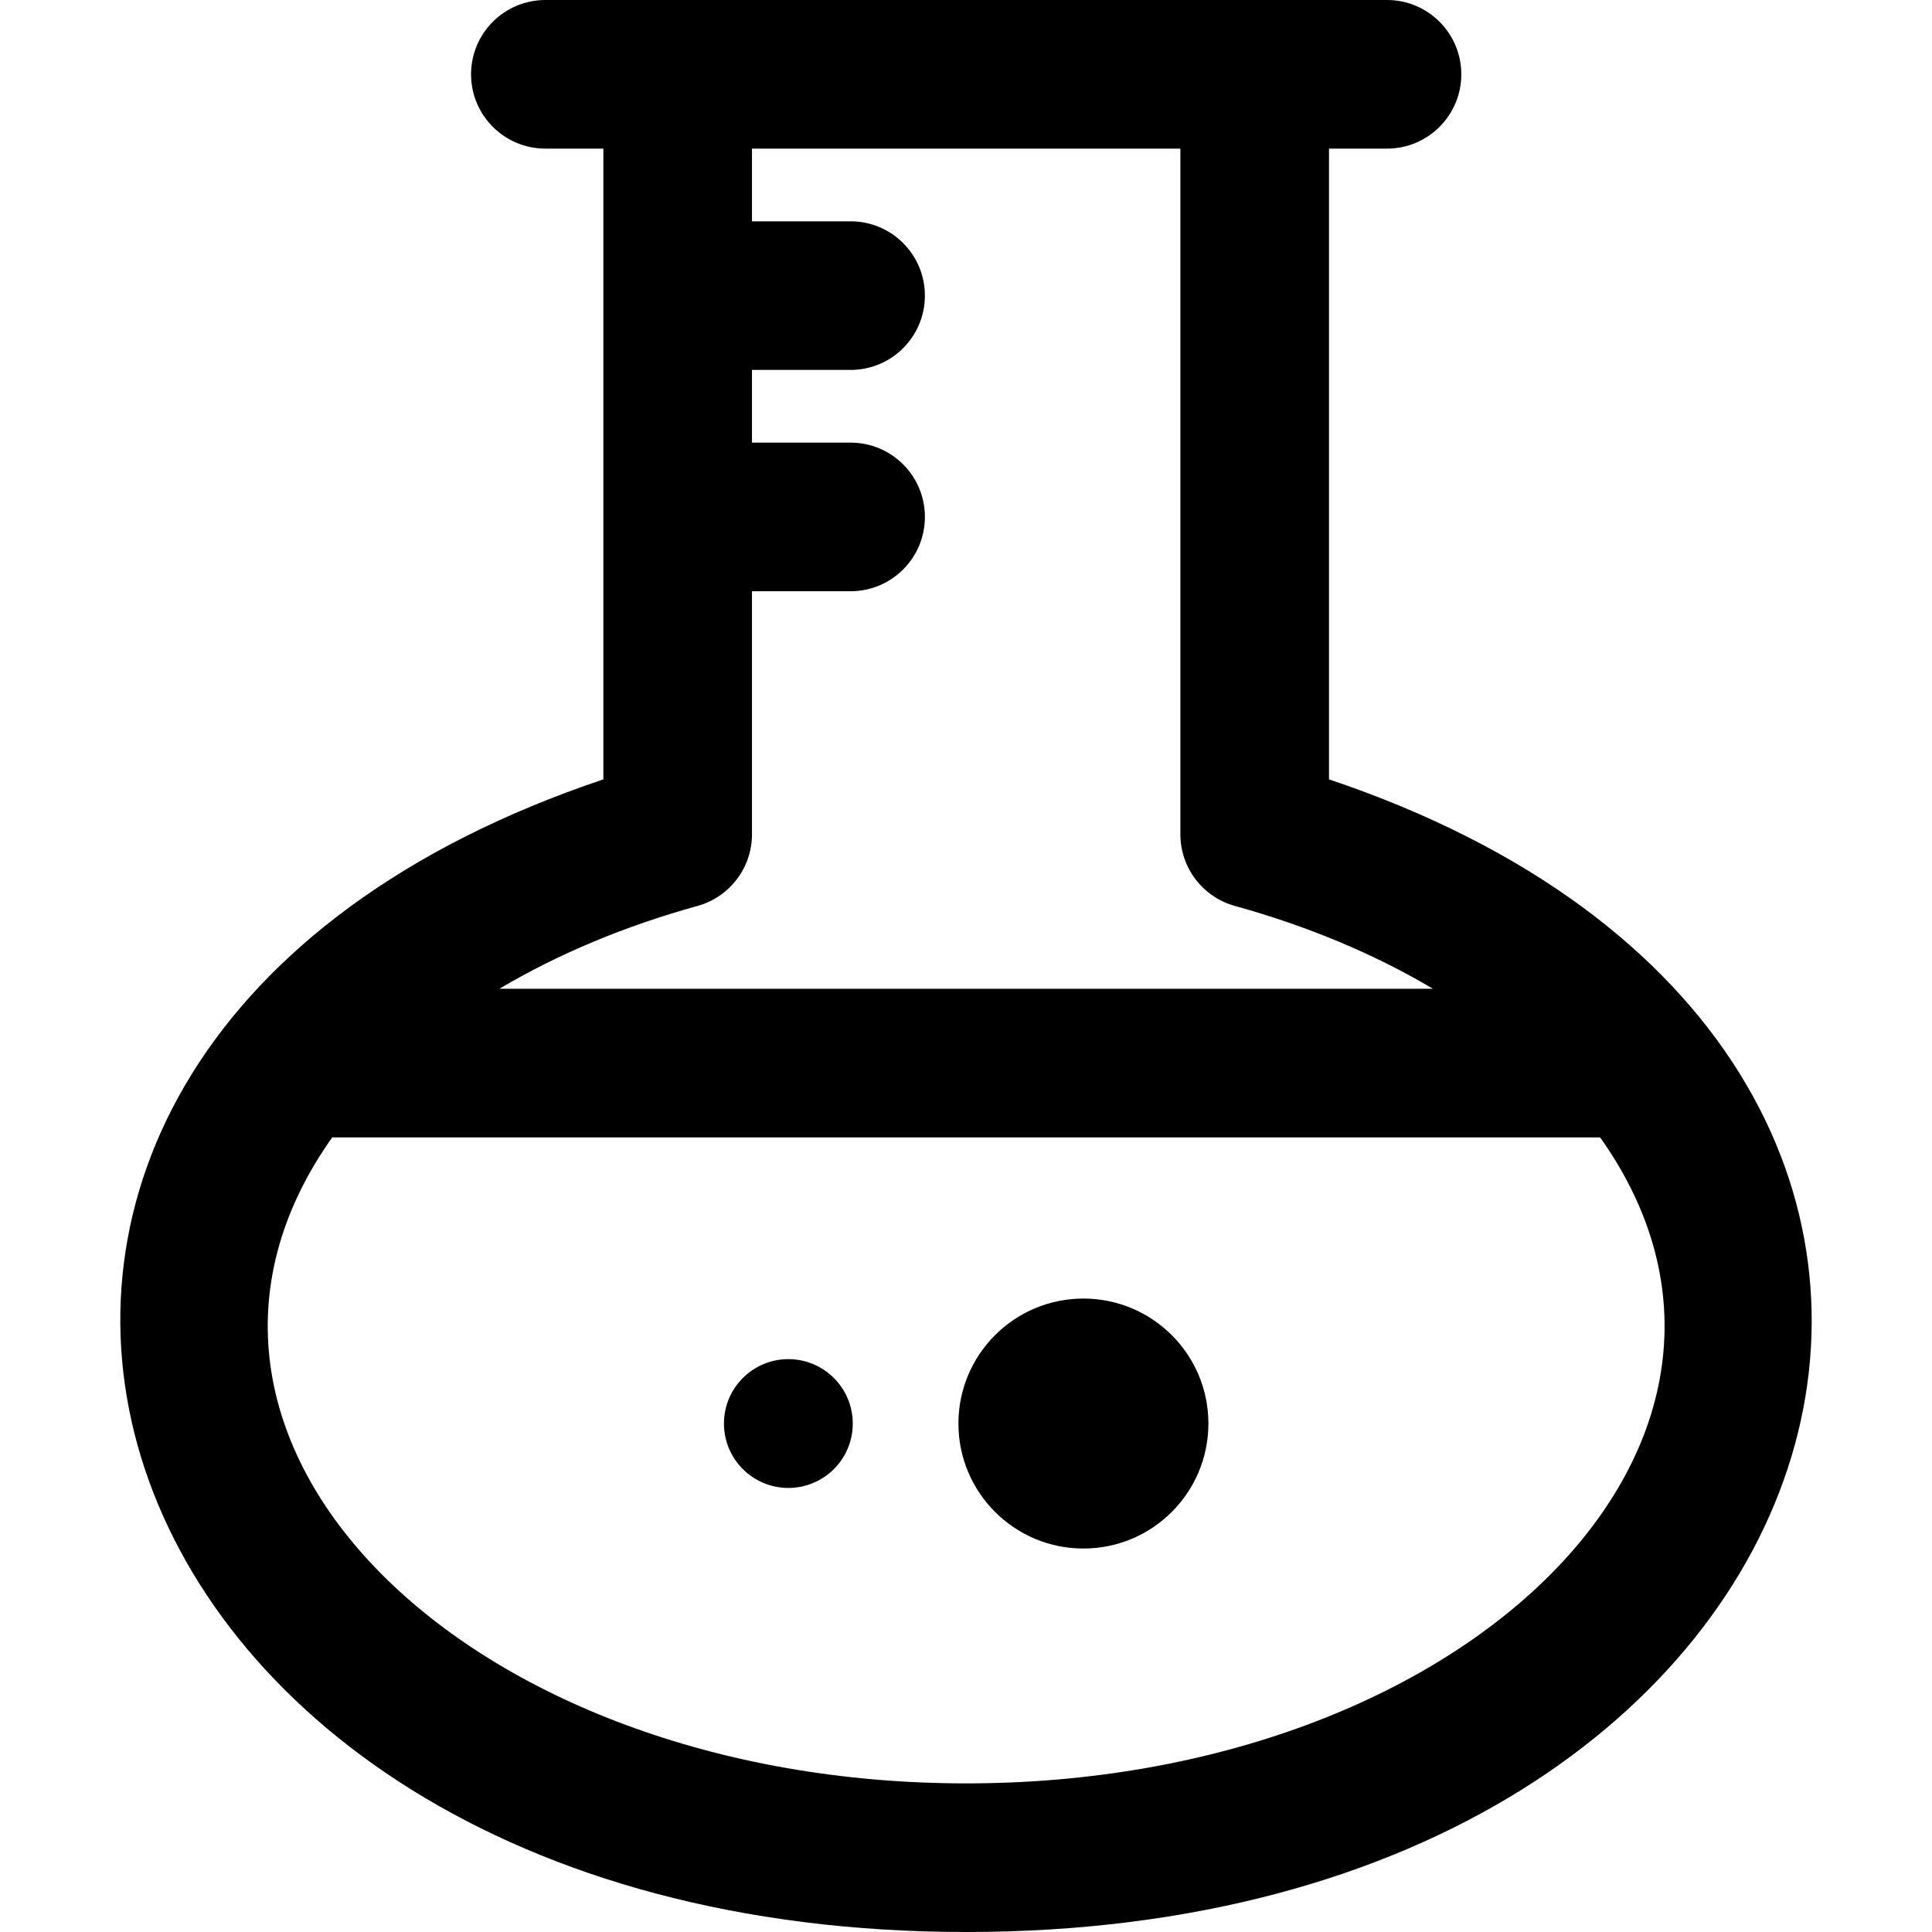
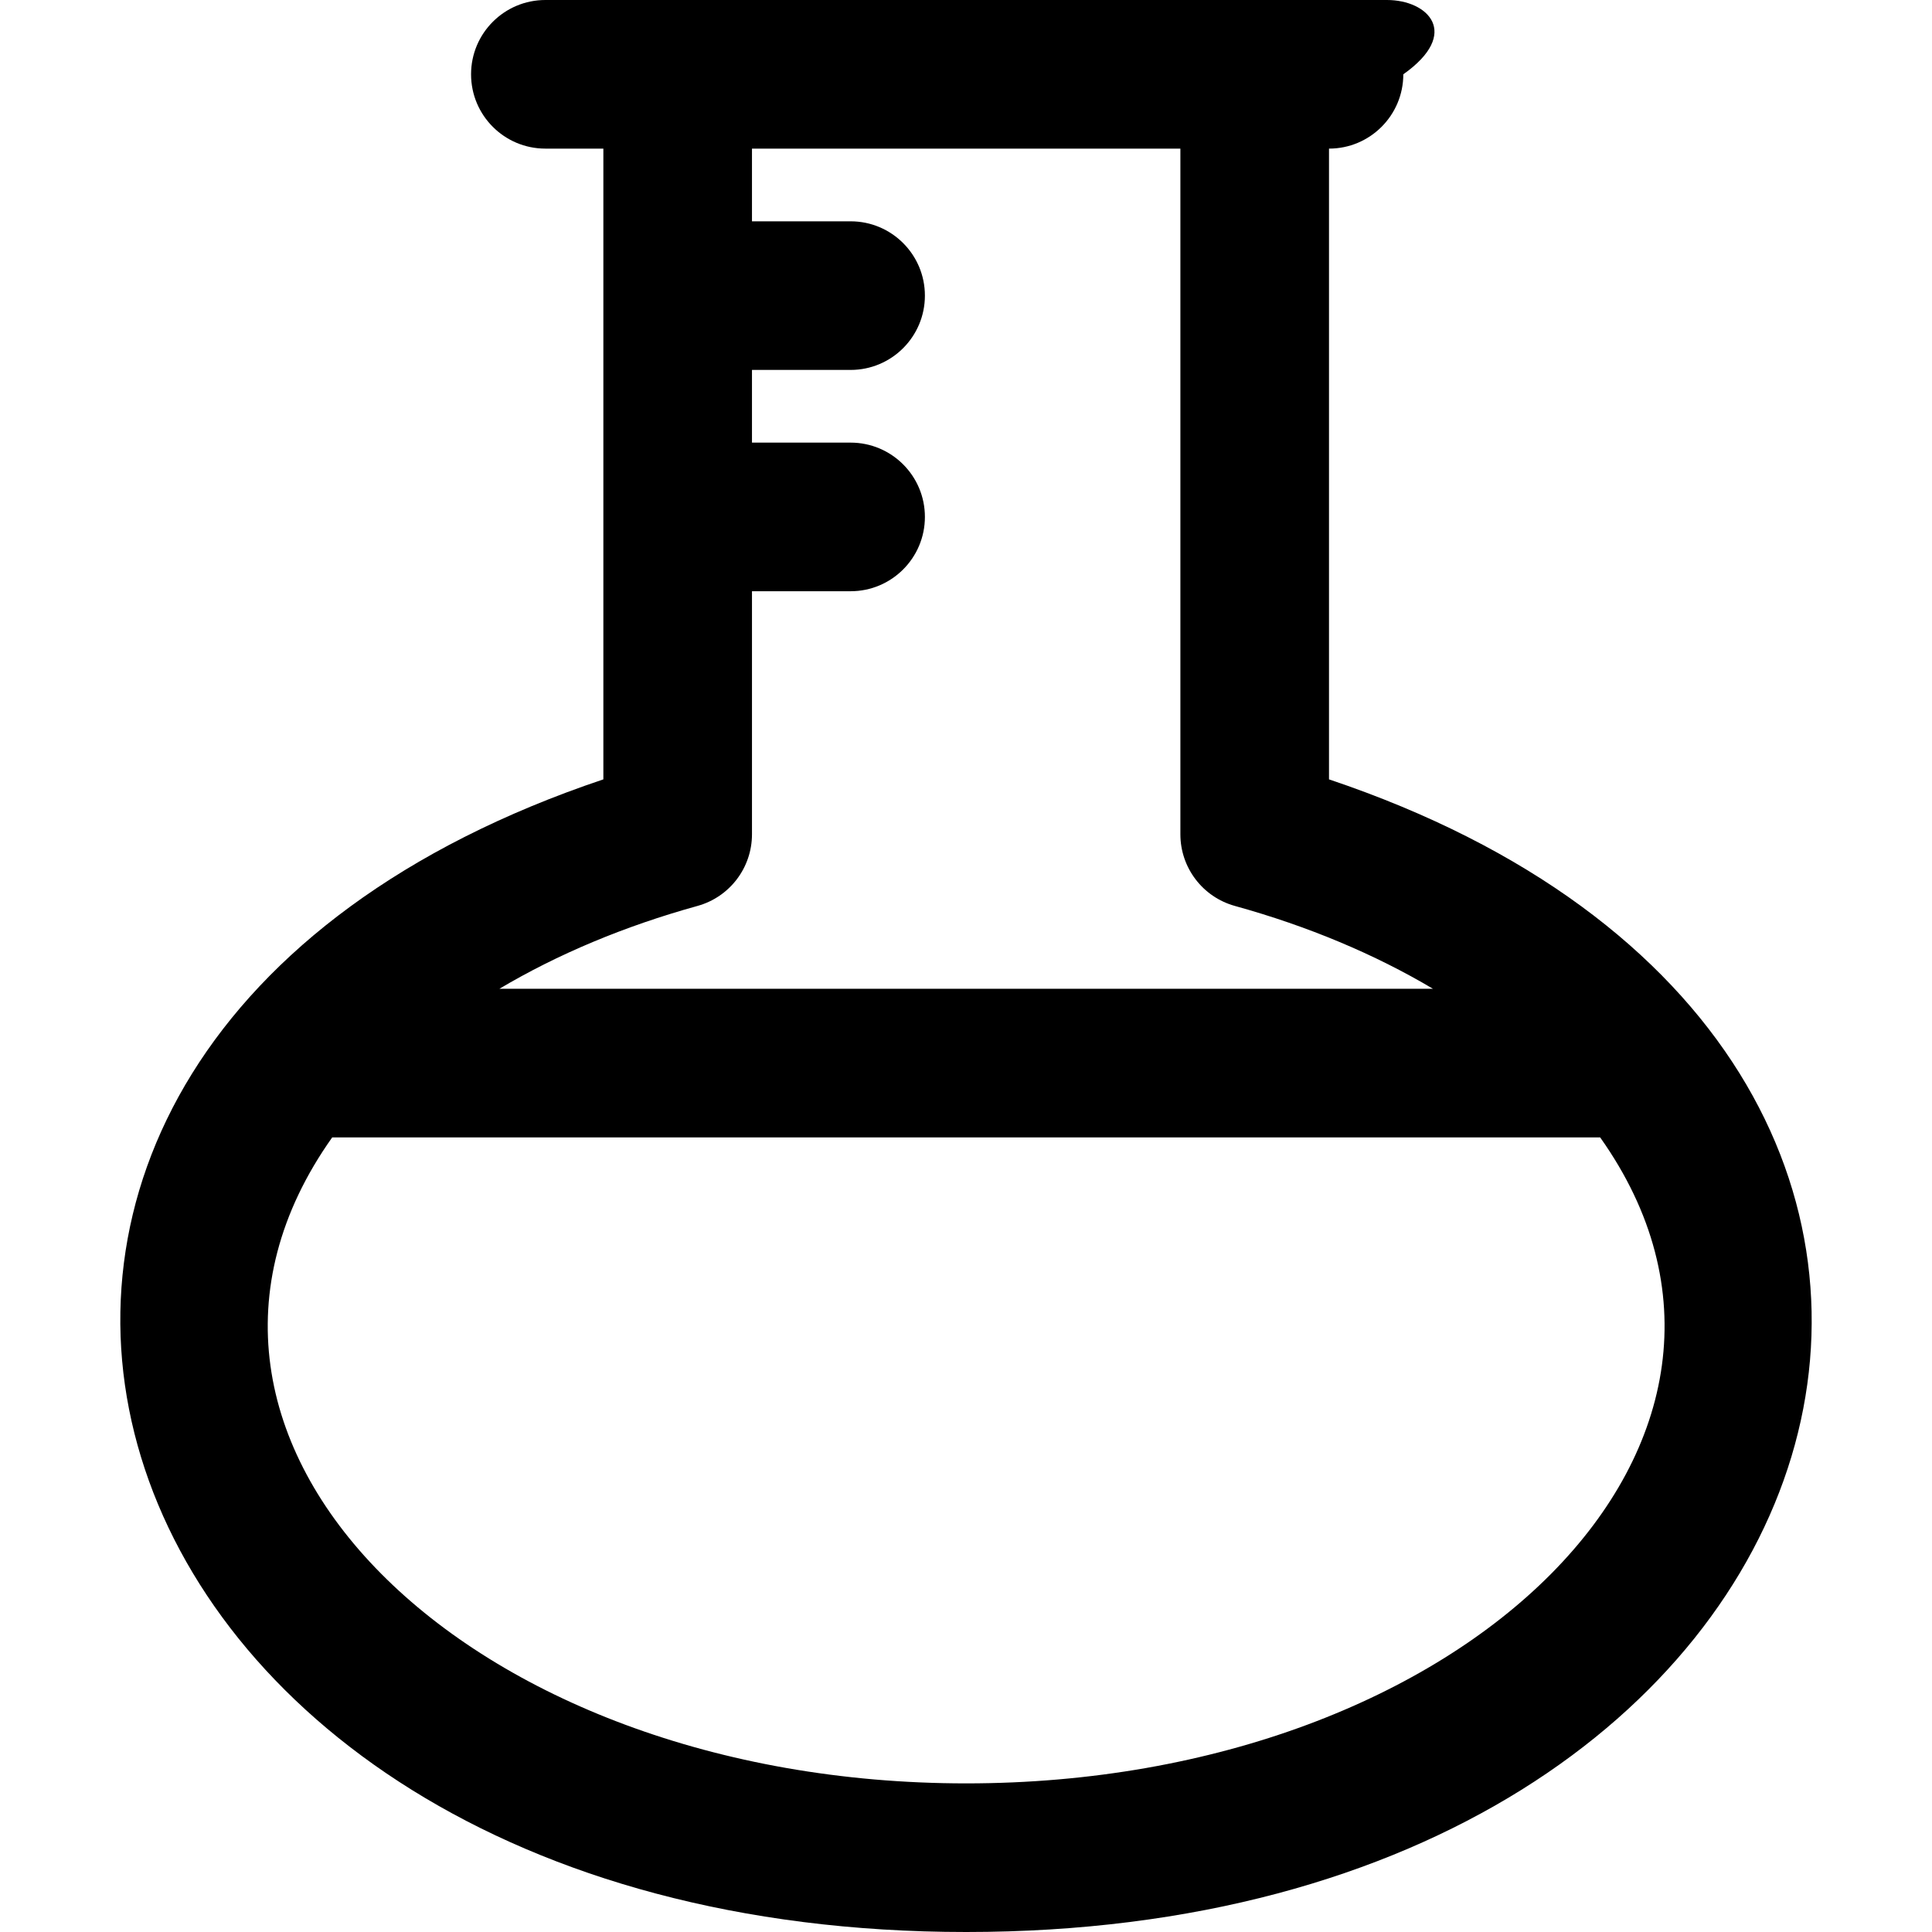
<svg xmlns="http://www.w3.org/2000/svg" fill="#000000" height="800px" width="800px" version="1.1" id="Layer_1" viewBox="0 0 512 512" xml:space="preserve">
  <g>
    <g>
-       <path d="M352.2,206.541V39.385h15.369c10.875,0,19.692-8.817,19.692-19.692C387.262,8.817,378.445,0,367.57,0    c-12.757,0-219.937,0-223.041,0c-10.875,0-19.692,8.817-19.692,19.692c0,10.875,8.817,19.692,19.692,19.692h15.369    c0,7.176,0,160.3,0,167.156C-53.634,278.239,14.657,512,256.049,512C498.384,512,564.843,277.941,352.2,206.541z M184.842,240.082    c8.532-2.362,14.44-10.126,14.44-18.98v-64.419h26.134c10.875,0,19.692-8.817,19.692-19.692c0-10.875-8.817-19.692-19.692-19.692    h-26.134V98.034h26.134c10.875,0,19.692-8.817,19.692-19.692c0-10.875-8.817-19.692-19.692-19.692h-26.134V39.385h113.533v181.718    c0,8.852,5.908,16.616,14.44,18.979c19.372,5.363,37.056,12.787,52.49,21.952H132.353    C147.787,252.869,165.47,245.445,184.842,240.082z M256.049,472.615c-132.67,0-224.802-91.151-168.008-171.195h336.016    C480.75,381.321,388.971,472.615,256.049,472.615z" />
+       <path d="M352.2,206.541V39.385c10.875,0,19.692-8.817,19.692-19.692C387.262,8.817,378.445,0,367.57,0    c-12.757,0-219.937,0-223.041,0c-10.875,0-19.692,8.817-19.692,19.692c0,10.875,8.817,19.692,19.692,19.692h15.369    c0,7.176,0,160.3,0,167.156C-53.634,278.239,14.657,512,256.049,512C498.384,512,564.843,277.941,352.2,206.541z M184.842,240.082    c8.532-2.362,14.44-10.126,14.44-18.98v-64.419h26.134c10.875,0,19.692-8.817,19.692-19.692c0-10.875-8.817-19.692-19.692-19.692    h-26.134V98.034h26.134c10.875,0,19.692-8.817,19.692-19.692c0-10.875-8.817-19.692-19.692-19.692h-26.134V39.385h113.533v181.718    c0,8.852,5.908,16.616,14.44,18.979c19.372,5.363,37.056,12.787,52.49,21.952H132.353    C147.787,252.869,165.47,245.445,184.842,240.082z M256.049,472.615c-132.67,0-224.802-91.151-168.008-171.195h336.016    C480.75,381.321,388.971,472.615,256.049,472.615z" />
    </g>
  </g>
  <g>
    <g>
-       <circle cx="208.924" cy="377.254" r="17.067" />
-     </g>
+       </g>
  </g>
  <g>
    <g>
-       <circle cx="287.116" cy="377.254" r="33.123" />
-     </g>
+       </g>
  </g>
</svg>